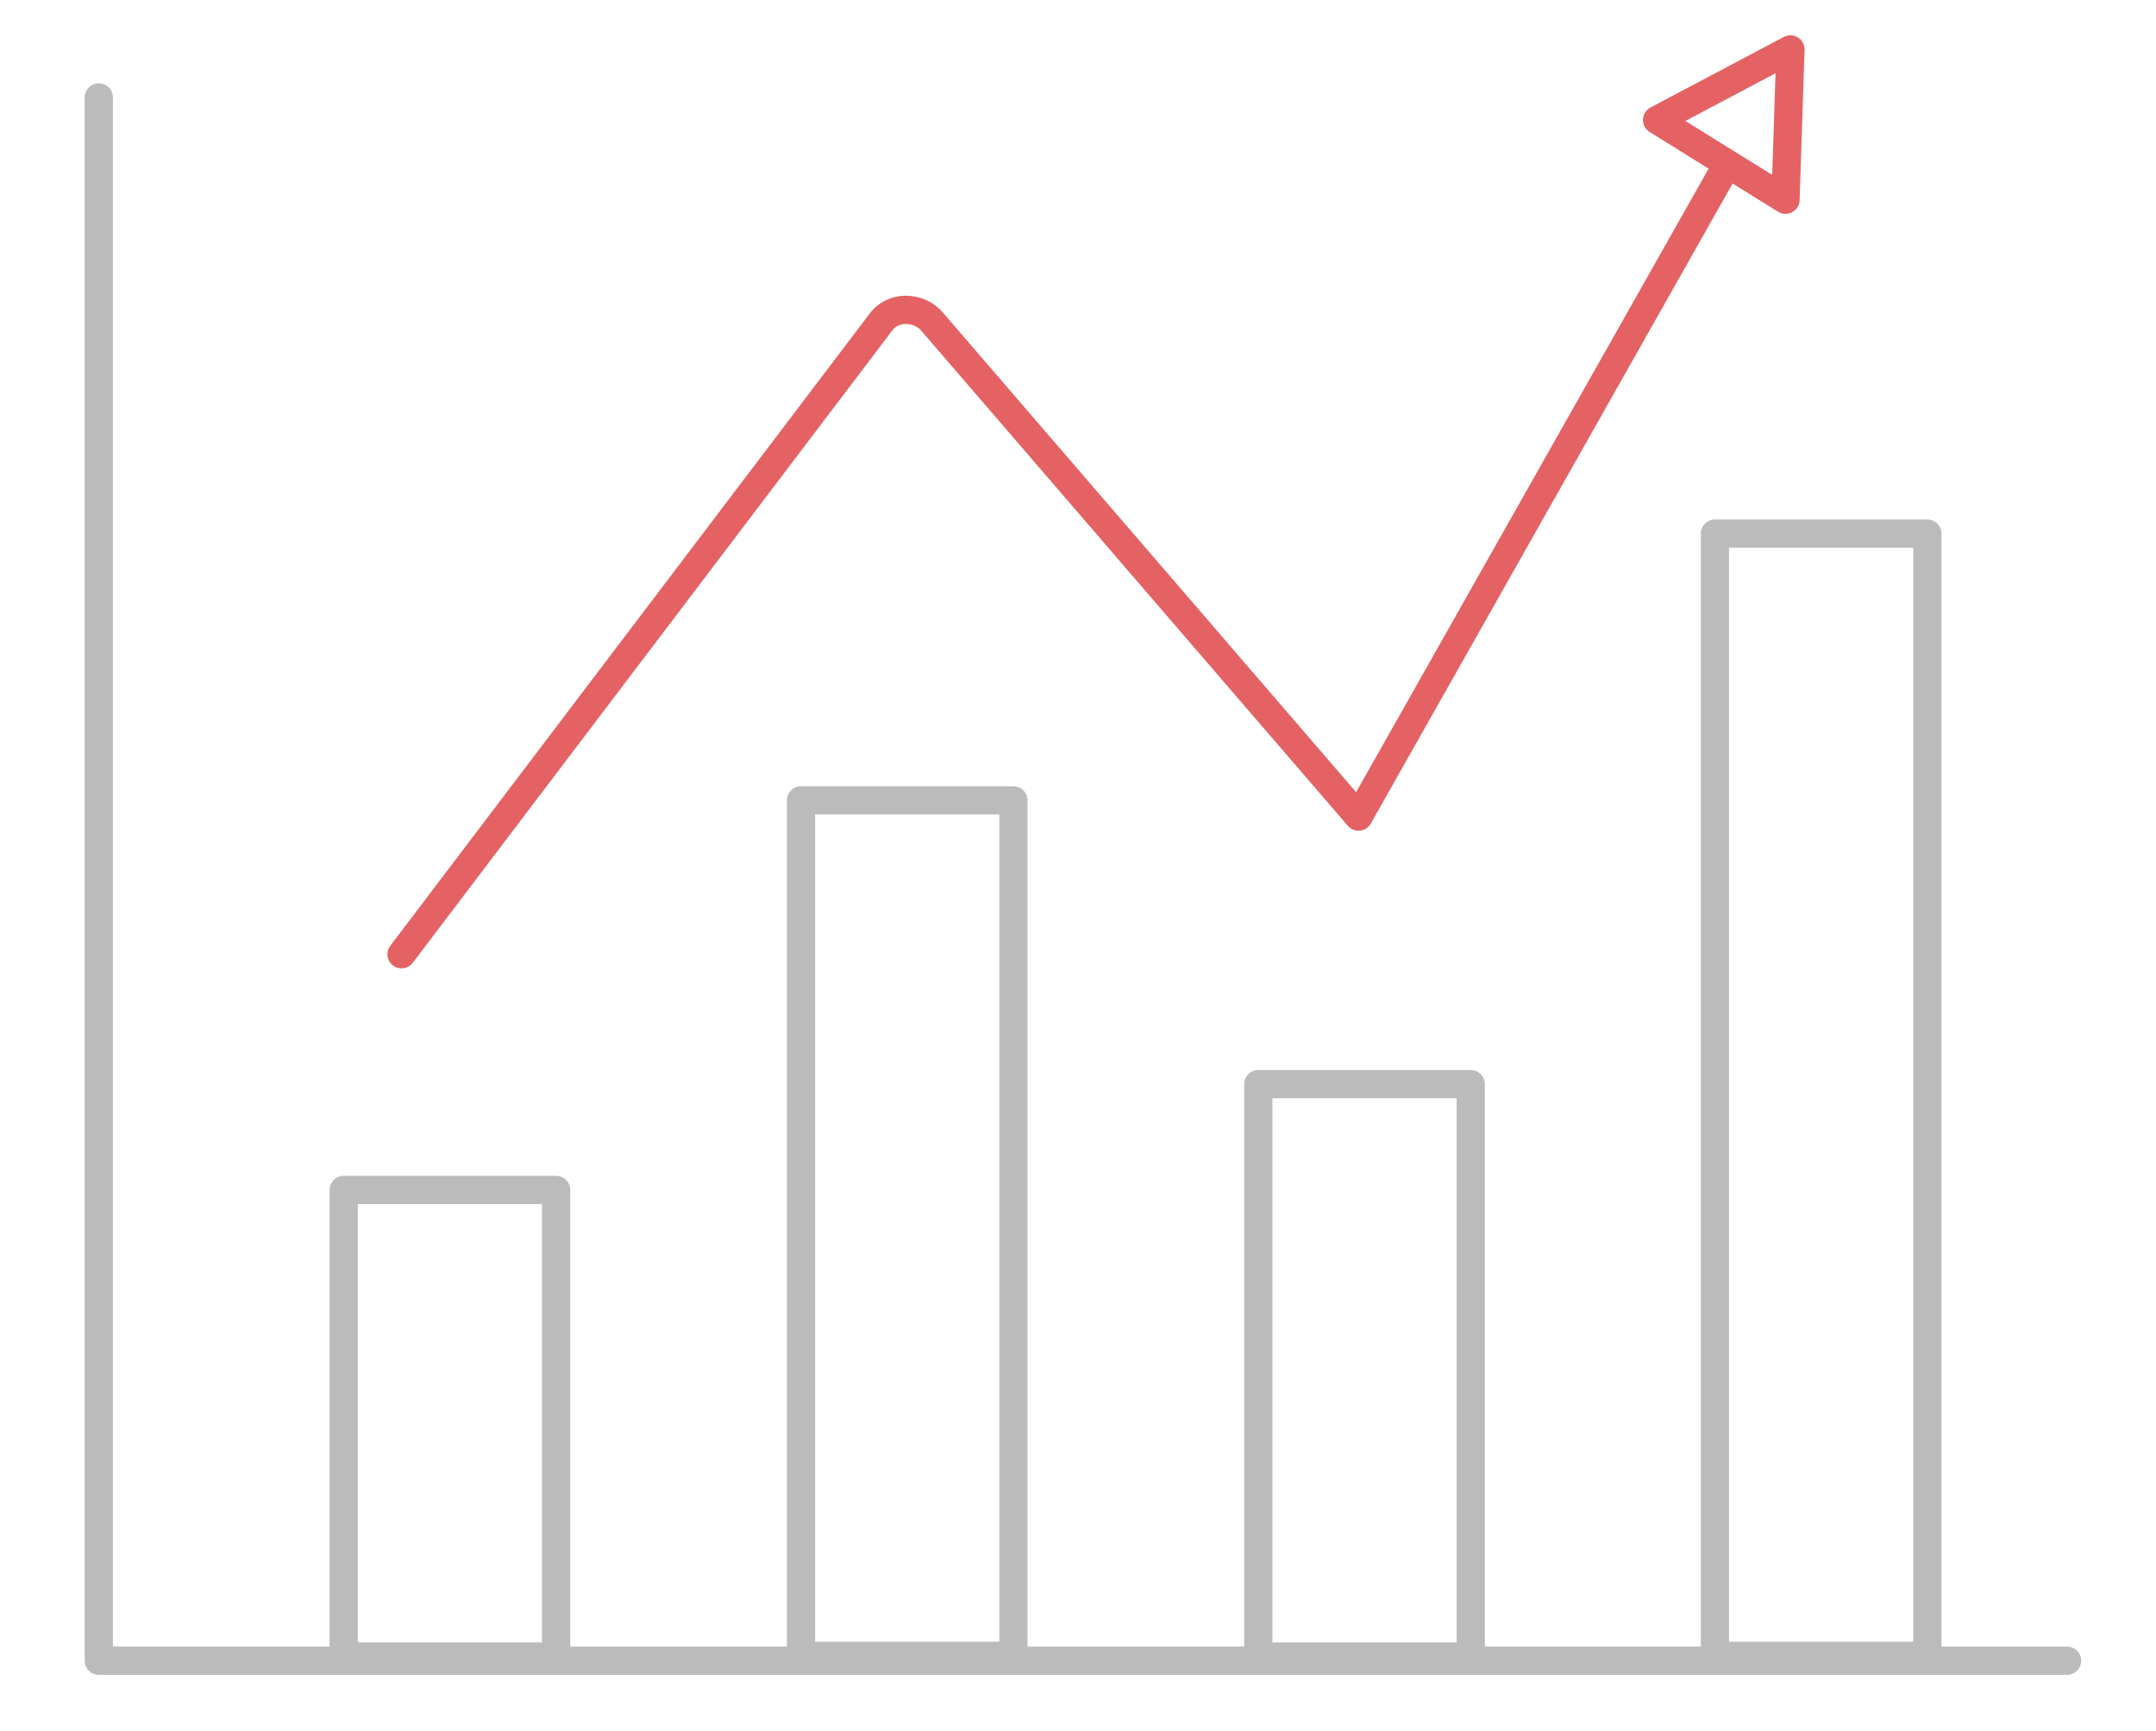
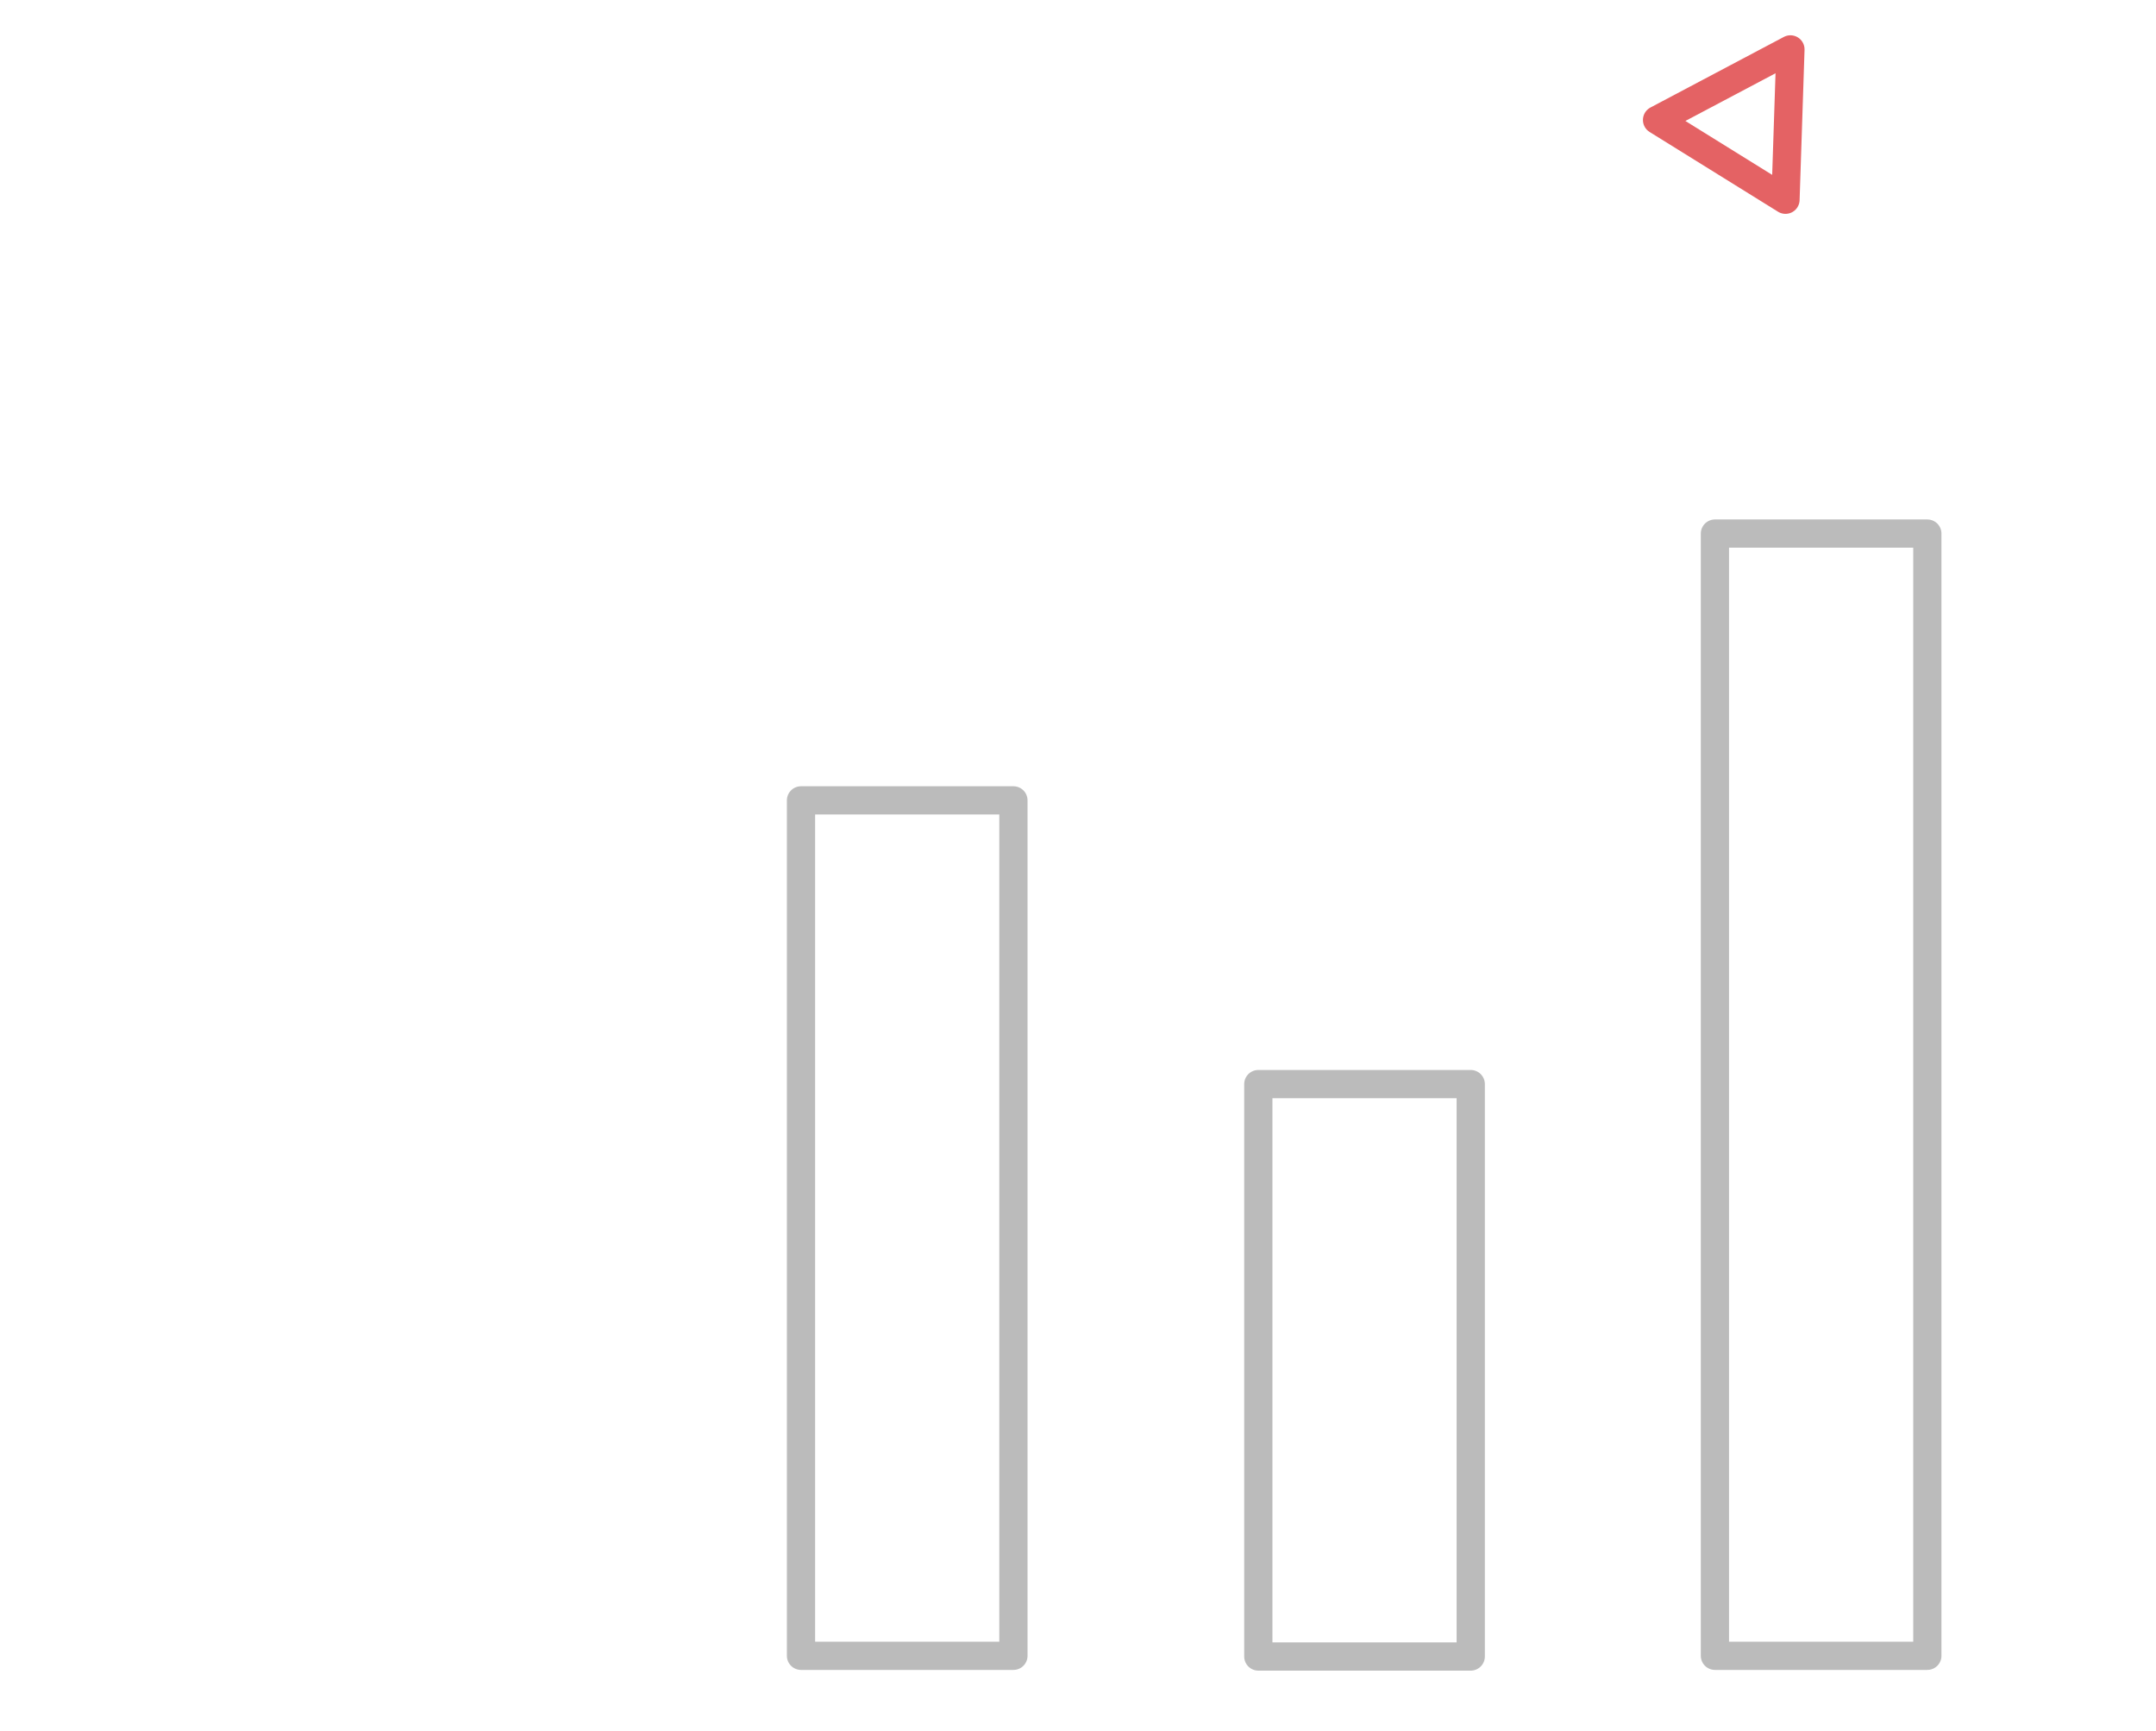
<svg xmlns="http://www.w3.org/2000/svg" version="1.1" id="Layer_1" x="0px" y="0px" viewBox="0 0 305.5 245.2" style="enable-background:new 0 0 305.5 245.2;" xml:space="preserve">
  <style type="text/css">
	.st0{fill:none;stroke:#BBBBBB;stroke-width:4;stroke-linecap:round;stroke-linejoin:round;stroke-miterlimit:10;}
	.st1{fill:none;stroke:#E46264;stroke-width:4;stroke-linecap:round;stroke-linejoin:round;stroke-miterlimit:10;}
</style>
-   <path class="st0" d="M14,13.8v221.5h44.9h39.6h25.2h39.6h25.2h39.6h25.2h39.6H290" />
-   <rect x="48.7" y="168.6" class="st0" width="30.1" height="66.1" />
  <rect x="113.5" y="113.4" class="st0" width="30.1" height="121.2" />
  <rect x="178.3" y="153.6" class="st0" width="30.1" height="81.1" />
  <rect x="243" y="75.6" class="st0" width="30.1" height="159" />
-   <path class="st1" d="M244.4,23.9l-51.9,91.8l-60.4-70.1c-0.9-1.1-2.3-1.7-3.8-1.7c-1.4,0-2.8,0.7-3.6,1.9l-67.8,89.4" />
  <polygon class="st1" points="234.8,17 253.7,7 253,28.3 " />
</svg>